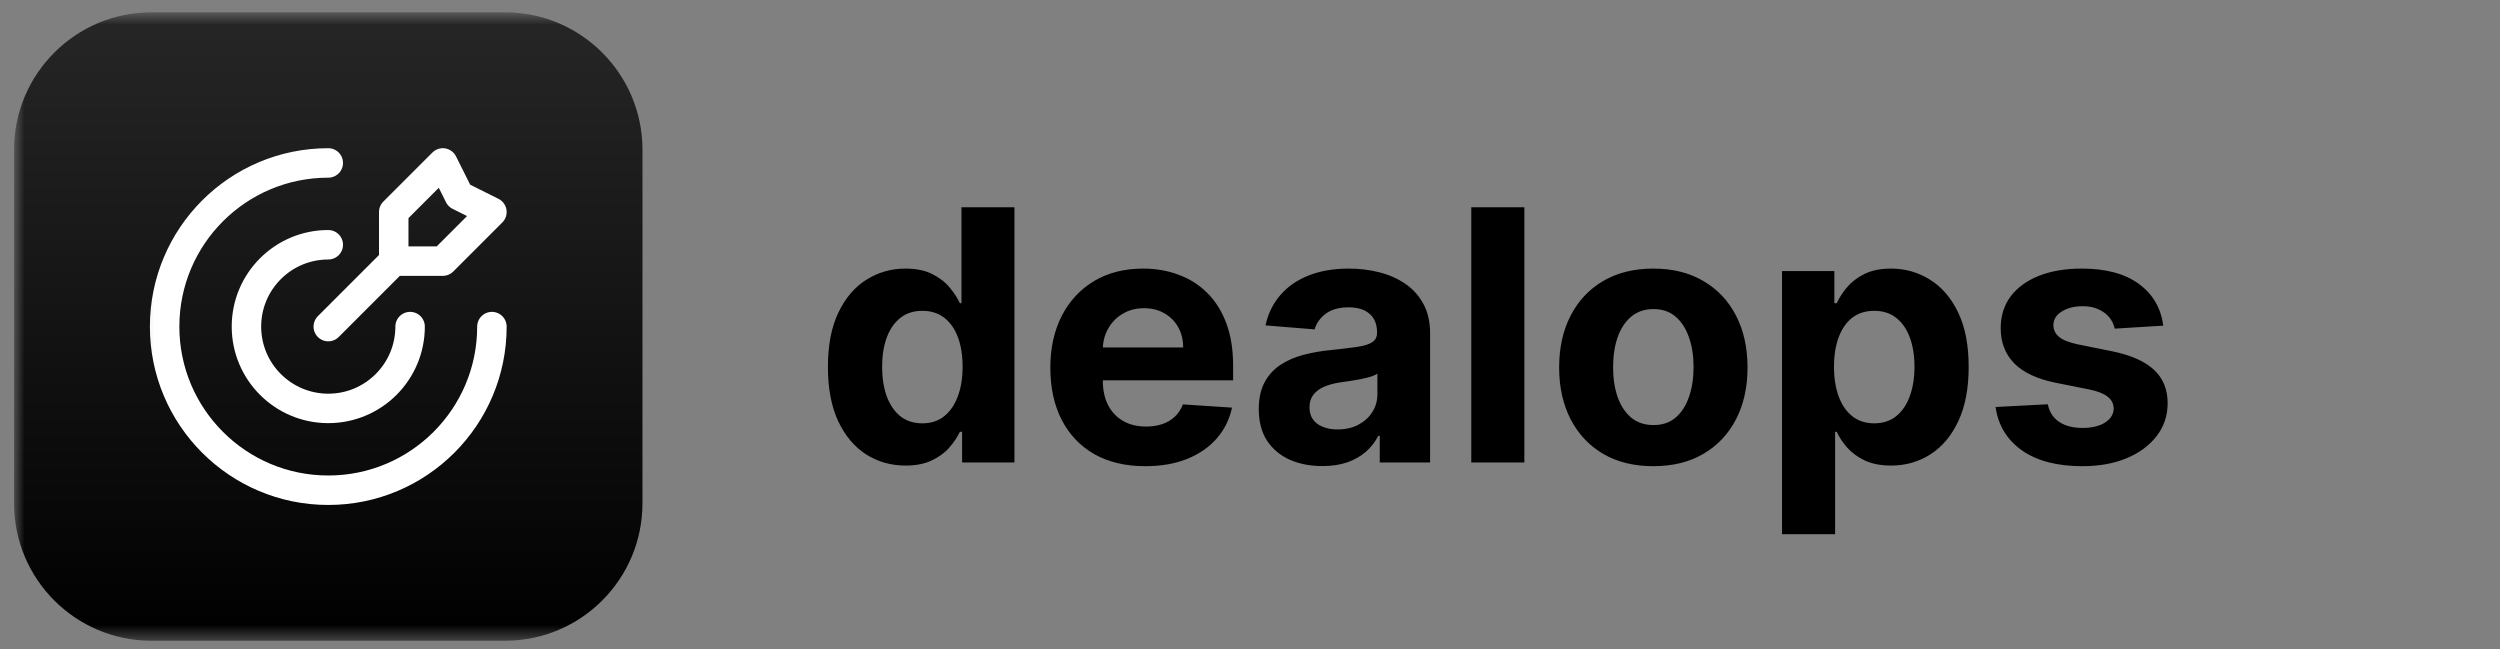
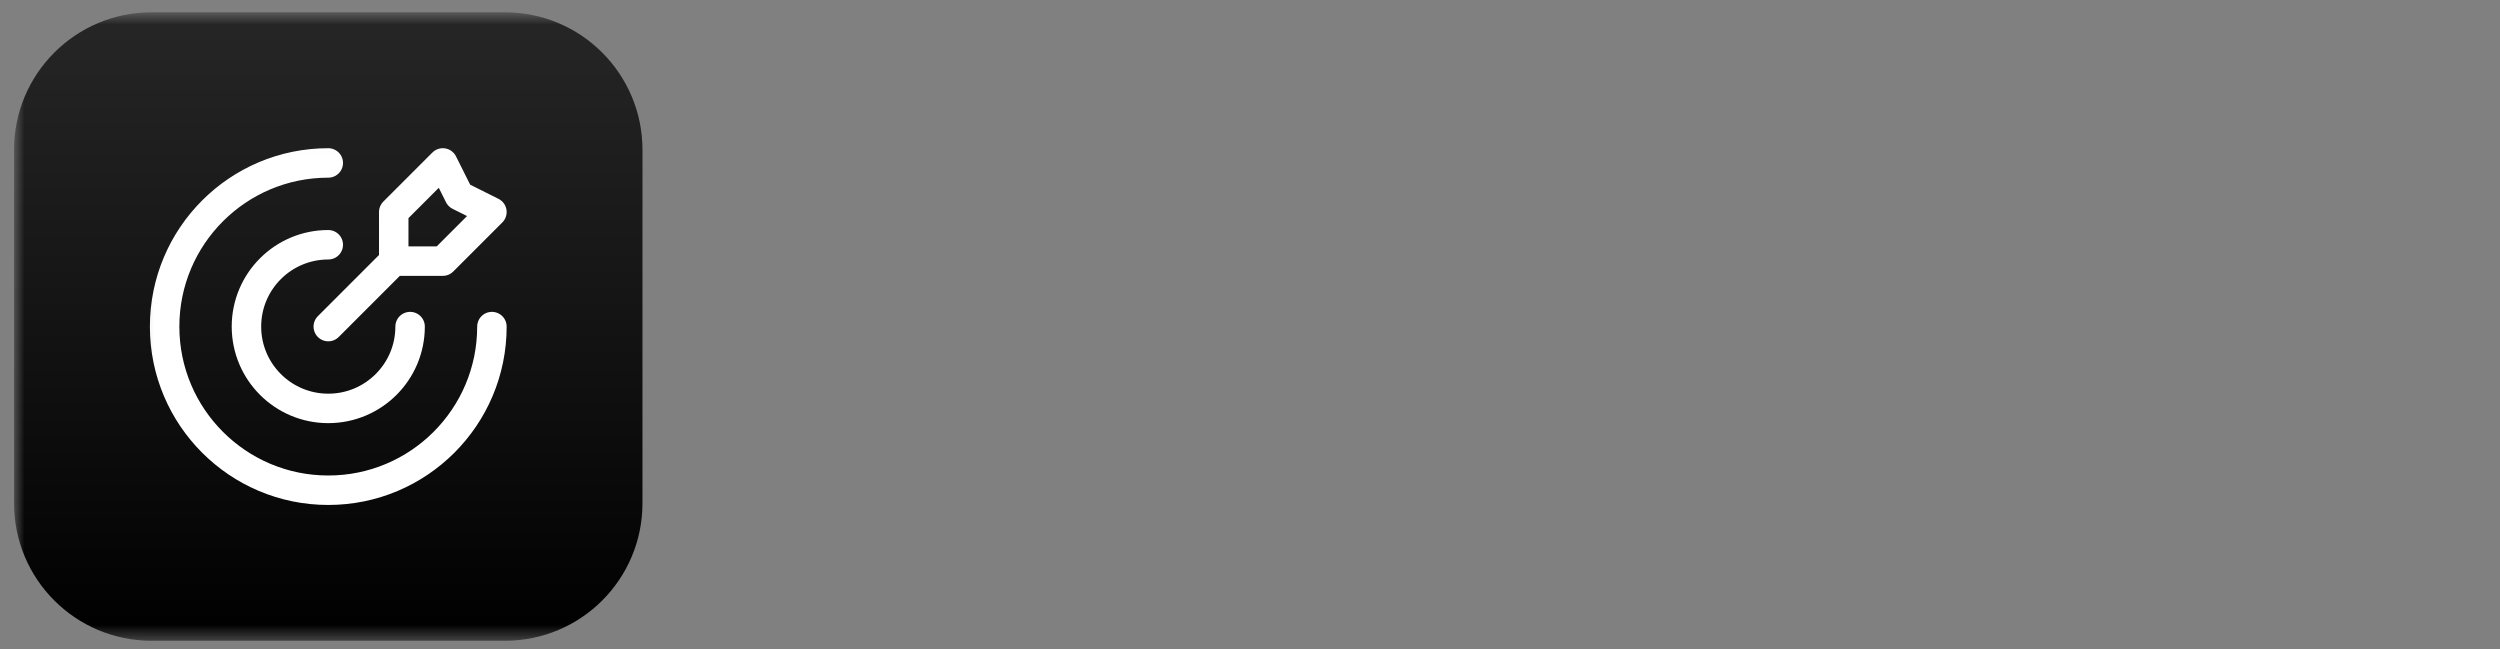
<svg xmlns="http://www.w3.org/2000/svg" width="154" height="40" viewBox="0 0 154 40" fill="none">
  <rect x="0" y="0" width="154" height="40" fill="#808080" stroke="none" />
  <mask id="mask0_871_498" style="mask-type:luminance" maskUnits="userSpaceOnUse" x="0" y="0" width="154" height="40">
-     <path d="M0.866 0.761H153.285V39.471H0.866V0.761Z" fill="white" />
+     <path d="M0.866 0.761H153.285V39.471H0.866Z" fill="white" />
  </mask>
  <g mask="url(#mask0_871_498)">
    <path d="M31.108 0.761H9.333C4.657 0.761 0.866 4.553 0.866 9.229V31.003C0.866 35.68 4.657 39.471 9.333 39.471H31.108C35.784 39.471 39.575 35.68 39.575 31.003V9.229C39.575 4.553 35.784 0.761 31.108 0.761Z" fill="black" />
    <path d="M31.108 0.761H9.333C4.657 0.761 0.866 4.553 0.866 9.229V31.003C0.866 35.68 4.657 39.471 9.333 39.471H31.108C35.784 39.471 39.575 35.68 39.575 31.003V9.229C39.575 4.553 35.784 0.761 31.108 0.761Z" fill="url(#paint0_linear_871_498)" fill-opacity="0.15" />
    <mask id="mask1_871_498" style="mask-type:luminance" maskUnits="userSpaceOnUse" x="8" y="8" width="25" height="25">
      <path d="M8.124 8.02H32.317V32.213H8.124V8.02Z" fill="white" />
    </mask>
    <g mask="url(#mask1_871_498)">
      <path d="M24.254 16.085V13.061L27.278 10.037L28.286 12.053L30.302 13.061L27.278 16.085H24.254ZM24.254 16.085L20.222 20.118M30.302 20.118C30.302 25.685 25.789 30.198 20.222 30.198C14.654 30.198 10.141 25.685 10.141 20.118C10.141 14.55 14.654 10.037 20.222 10.037M25.262 20.118C25.262 22.901 23.005 25.158 20.222 25.158C17.438 25.158 15.181 22.901 15.181 20.118C15.181 17.334 17.438 15.077 20.222 15.077" stroke="white" stroke-width="1.815" stroke-linecap="round" stroke-linejoin="round" />
    </g>
-     <path d="M55.781 28.679C54.886 28.679 54.075 28.448 53.349 27.988C52.627 27.522 52.054 26.839 51.629 25.939C51.21 25.033 51 23.923 51 22.608C51 21.257 51.218 20.134 51.652 19.239C52.087 18.338 52.665 17.665 53.387 17.22C54.113 16.77 54.909 16.545 55.774 16.545C56.434 16.545 56.984 16.657 57.424 16.883C57.869 17.102 58.227 17.379 58.498 17.711C58.775 18.039 58.984 18.361 59.128 18.678H59.227V12.769H62.489V28.487H59.266V26.599H59.128C58.974 26.926 58.757 27.251 58.475 27.573C58.199 27.891 57.838 28.154 57.393 28.364C56.953 28.574 56.416 28.679 55.781 28.679ZM56.818 26.077C57.344 26.077 57.79 25.934 58.153 25.647C58.521 25.355 58.803 24.949 58.997 24.427C59.197 23.905 59.296 23.293 59.296 22.593C59.296 21.892 59.199 21.283 59.005 20.766C58.81 20.249 58.529 19.85 58.161 19.569C57.792 19.287 57.344 19.147 56.818 19.147C56.28 19.147 55.828 19.292 55.459 19.584C55.091 19.876 54.812 20.28 54.623 20.797C54.433 21.313 54.339 21.912 54.339 22.593C54.339 23.278 54.433 23.884 54.623 24.412C54.817 24.933 55.096 25.343 55.459 25.639C55.828 25.931 56.28 26.077 56.818 26.077ZM70.55 28.717C69.337 28.717 68.293 28.471 67.418 27.98C66.549 27.484 65.878 26.783 65.407 25.877C64.937 24.967 64.701 23.89 64.701 22.646C64.701 21.434 64.937 20.369 65.407 19.453C65.878 18.538 66.541 17.824 67.395 17.312C68.255 16.801 69.263 16.545 70.419 16.545C71.197 16.545 71.921 16.67 72.591 16.921C73.266 17.166 73.855 17.537 74.356 18.034C74.863 18.53 75.257 19.154 75.538 19.906C75.82 20.653 75.96 21.528 75.96 22.531V23.429H66.006V21.403H72.883C72.883 20.932 72.78 20.515 72.576 20.152C72.371 19.789 72.087 19.505 71.724 19.3C71.366 19.09 70.949 18.985 70.473 18.985C69.977 18.985 69.537 19.101 69.153 19.331C68.774 19.556 68.477 19.86 68.263 20.244C68.048 20.623 67.938 21.045 67.933 21.51V23.437C67.933 24.02 68.04 24.524 68.255 24.949C68.475 25.373 68.784 25.701 69.183 25.931C69.582 26.161 70.056 26.276 70.603 26.276C70.967 26.276 71.299 26.225 71.601 26.123C71.903 26.021 72.161 25.867 72.376 25.662C72.591 25.458 72.755 25.207 72.867 24.91L75.891 25.11C75.738 25.836 75.423 26.471 74.947 27.013C74.477 27.55 73.868 27.97 73.121 28.272C72.379 28.569 71.522 28.717 70.55 28.717ZM81.456 28.709C80.703 28.709 80.033 28.579 79.445 28.318C78.856 28.052 78.391 27.66 78.048 27.144C77.71 26.622 77.541 25.972 77.541 25.194C77.541 24.539 77.662 23.989 77.902 23.544C78.142 23.099 78.47 22.741 78.884 22.47C79.299 22.199 79.769 21.994 80.297 21.856C80.829 21.718 81.386 21.62 81.97 21.564C82.655 21.492 83.208 21.426 83.627 21.365C84.047 21.298 84.351 21.201 84.541 21.073C84.73 20.945 84.825 20.756 84.825 20.505V20.459C84.825 19.973 84.671 19.597 84.364 19.331C84.062 19.065 83.632 18.932 83.075 18.932C82.486 18.932 82.018 19.062 81.67 19.323C81.322 19.579 81.092 19.901 80.98 20.29L77.956 20.044C78.109 19.328 78.411 18.709 78.861 18.187C79.312 17.66 79.892 17.256 80.604 16.974C81.32 16.688 82.149 16.545 83.09 16.545C83.745 16.545 84.372 16.622 84.971 16.775C85.574 16.929 86.109 17.166 86.575 17.489C87.045 17.811 87.416 18.226 87.687 18.732C87.959 19.233 88.094 19.835 88.094 20.536V28.487H84.993V26.852H84.901C84.712 27.22 84.459 27.545 84.142 27.827C83.824 28.103 83.443 28.32 82.998 28.479C82.553 28.633 82.039 28.709 81.456 28.709ZM82.392 26.453C82.873 26.453 83.297 26.358 83.666 26.169C84.034 25.974 84.323 25.714 84.533 25.386C84.743 25.059 84.848 24.688 84.848 24.273V23.022C84.745 23.089 84.605 23.15 84.426 23.206C84.252 23.258 84.055 23.306 83.835 23.352C83.615 23.393 83.395 23.432 83.175 23.467C82.955 23.498 82.755 23.526 82.576 23.552C82.192 23.608 81.857 23.698 81.571 23.82C81.284 23.943 81.061 24.11 80.903 24.319C80.744 24.524 80.665 24.78 80.665 25.087C80.665 25.532 80.826 25.872 81.148 26.108C81.476 26.338 81.89 26.453 82.392 26.453ZM93.9 12.769V28.487H90.631V12.769H93.9ZM101.845 28.717C100.653 28.717 99.622 28.464 98.752 27.957C97.888 27.445 97.22 26.734 96.749 25.824C96.279 24.908 96.043 23.846 96.043 22.639C96.043 21.421 96.279 20.357 96.749 19.446C97.22 18.53 97.888 17.819 98.752 17.312C99.622 16.801 100.653 16.545 101.845 16.545C103.038 16.545 104.066 16.801 104.931 17.312C105.801 17.819 106.471 18.53 106.941 19.446C107.412 20.357 107.648 21.421 107.648 22.639C107.648 23.846 107.412 24.908 106.941 25.824C106.471 26.734 105.801 27.445 104.931 27.957C104.066 28.464 103.038 28.717 101.845 28.717ZM101.861 26.184C102.403 26.184 102.856 26.031 103.219 25.724C103.583 25.412 103.856 24.987 104.04 24.45C104.23 23.913 104.324 23.301 104.324 22.616C104.324 21.93 104.23 21.319 104.04 20.781C103.856 20.244 103.583 19.819 103.219 19.507C102.856 19.195 102.403 19.039 101.861 19.039C101.313 19.039 100.853 19.195 100.479 19.507C100.111 19.819 99.832 20.244 99.643 20.781C99.459 21.319 99.367 21.93 99.367 22.616C99.367 23.301 99.459 23.913 99.643 24.45C99.832 24.987 100.111 25.412 100.479 25.724C100.853 26.031 101.313 26.184 101.861 26.184ZM109.773 32.907V16.698H112.997V18.678H113.143C113.286 18.361 113.493 18.039 113.764 17.711C114.041 17.379 114.399 17.102 114.839 16.883C115.284 16.657 115.837 16.545 116.497 16.545C117.357 16.545 118.149 16.77 118.875 17.22C119.602 17.665 120.183 18.338 120.618 19.239C121.053 20.134 121.27 21.257 121.27 22.608C121.27 23.923 121.058 25.033 120.634 25.939C120.213 26.839 119.641 27.522 118.915 27.988C118.193 28.448 117.384 28.679 116.489 28.679C115.855 28.679 115.314 28.574 114.869 28.364C114.429 28.154 114.069 27.891 113.788 27.573C113.506 27.251 113.291 26.926 113.143 26.599H113.043V32.907H109.773ZM112.974 22.593C112.974 23.293 113.071 23.905 113.266 24.427C113.459 24.949 113.741 25.355 114.11 25.647C114.478 25.934 114.926 26.077 115.453 26.077C115.985 26.077 116.435 25.931 116.803 25.639C117.172 25.343 117.451 24.933 117.64 24.412C117.835 23.884 117.932 23.278 117.932 22.593C117.932 21.912 117.837 21.313 117.647 20.797C117.459 20.28 117.18 19.876 116.811 19.584C116.443 19.292 115.99 19.147 115.453 19.147C114.92 19.147 114.47 19.287 114.102 19.569C113.738 19.85 113.459 20.249 113.266 20.766C113.071 21.283 112.974 21.892 112.974 22.593ZM133.258 20.06L130.265 20.244C130.214 19.988 130.104 19.758 129.935 19.553C129.766 19.343 129.544 19.177 129.268 19.054C128.997 18.927 128.672 18.863 128.292 18.863C127.786 18.863 127.359 18.97 127.011 19.185C126.664 19.395 126.489 19.676 126.489 20.029C126.489 20.311 126.602 20.549 126.827 20.743C127.052 20.937 127.439 21.093 127.986 21.211L130.12 21.641C131.265 21.876 132.12 22.255 132.683 22.777C133.245 23.299 133.527 23.984 133.527 24.834C133.527 25.606 133.299 26.284 132.844 26.867C132.394 27.451 131.775 27.906 130.987 28.233C130.204 28.556 129.3 28.717 128.278 28.717C126.717 28.717 125.474 28.392 124.548 27.742C123.626 27.087 123.087 26.197 122.928 25.071L126.144 24.903C126.241 25.378 126.476 25.742 126.85 25.992C127.223 26.238 127.702 26.361 128.285 26.361C128.858 26.361 129.319 26.251 129.667 26.031C130.019 25.806 130.199 25.517 130.204 25.164C130.199 24.867 130.073 24.624 129.828 24.434C129.582 24.24 129.203 24.092 128.692 23.989L126.651 23.582C125.499 23.352 124.642 22.953 124.079 22.385C123.522 21.817 123.243 21.093 123.243 20.213C123.243 19.456 123.447 18.804 123.857 18.256C124.271 17.709 124.852 17.287 125.599 16.99C126.351 16.693 127.231 16.545 128.239 16.545C129.728 16.545 130.9 16.86 131.754 17.489C132.614 18.118 133.115 18.975 133.258 20.06Z" fill="black" />
  </g>
  <defs>
    <linearGradient id="paint0_linear_871_498" x1="20.221" y1="0.761" x2="20.221" y2="39.471" gradientUnits="userSpaceOnUse">
      <stop stop-color="white" />
      <stop offset="1" stop-color="white" stop-opacity="0" />
    </linearGradient>
  </defs>
</svg>